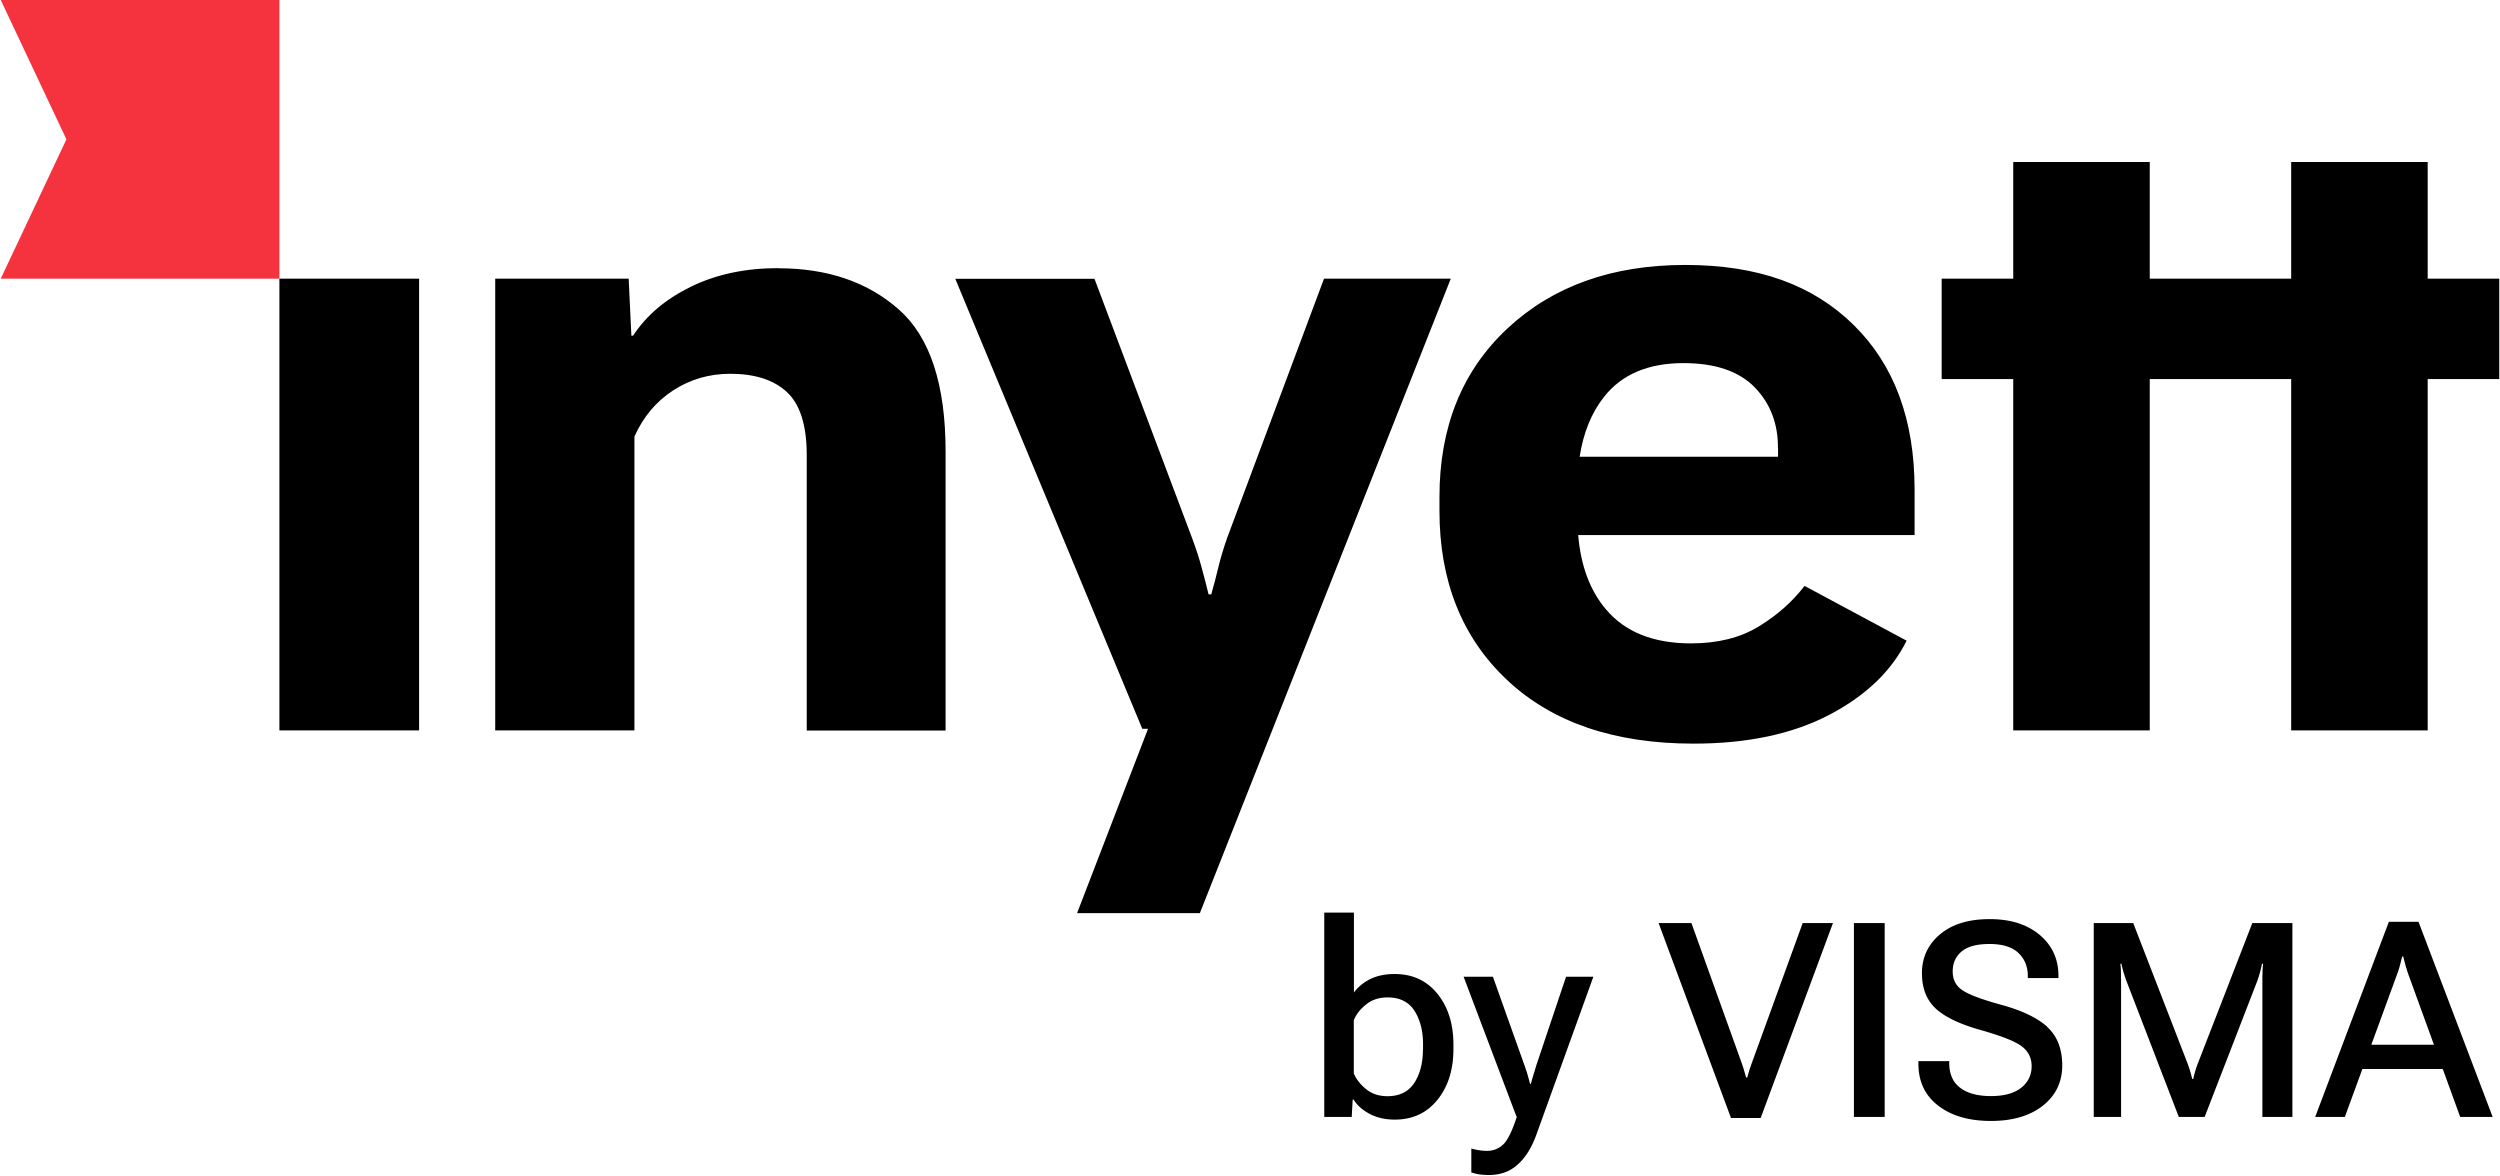
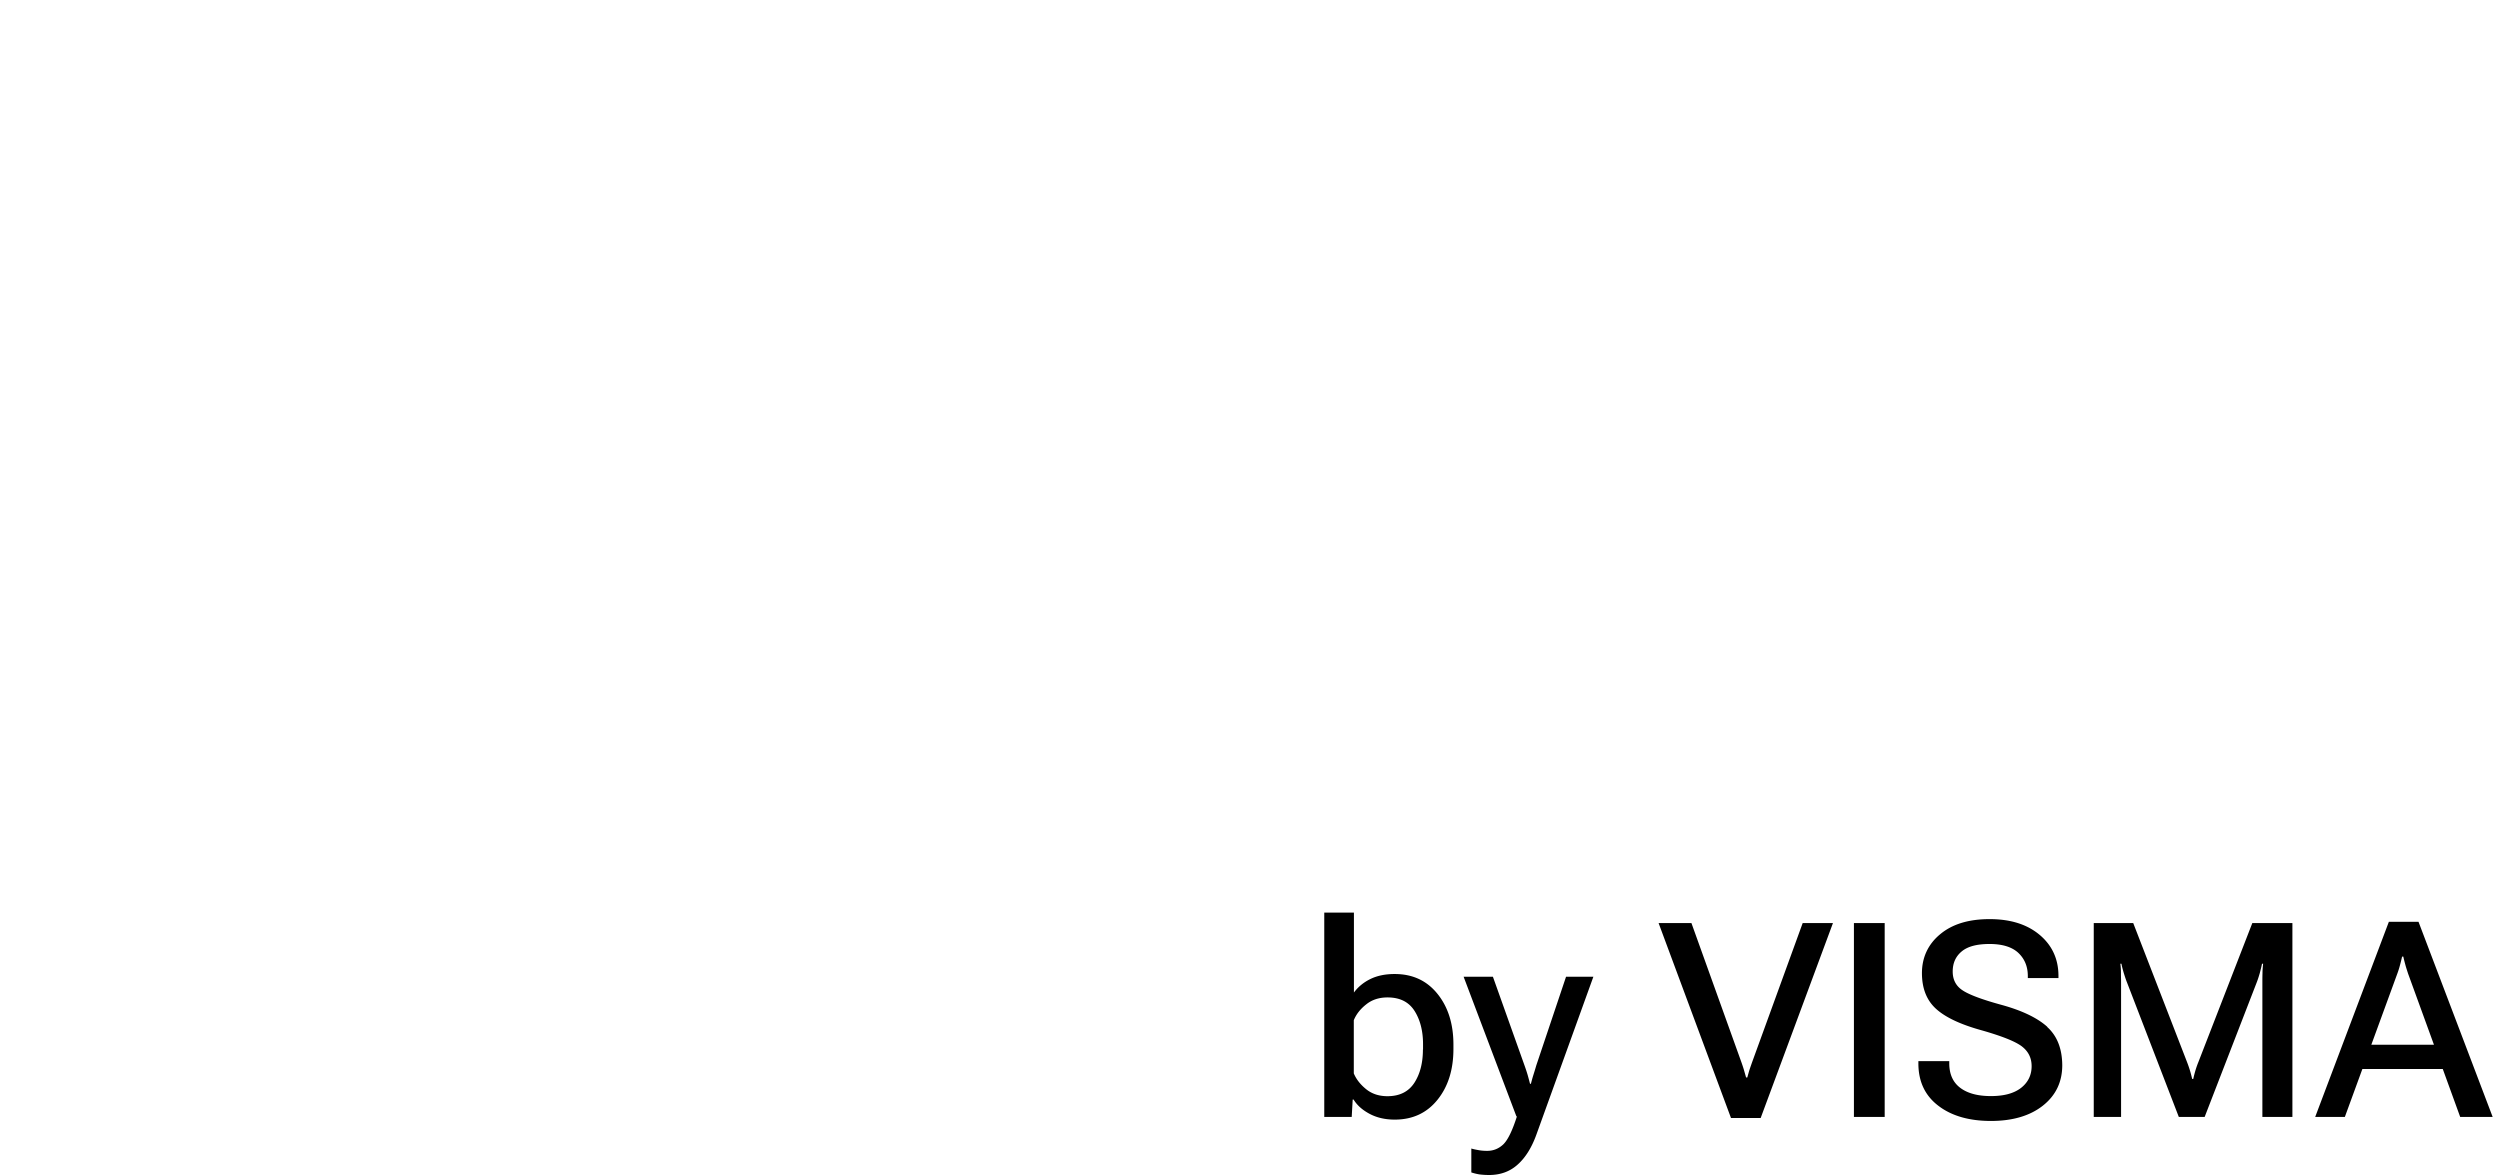
<svg xmlns="http://www.w3.org/2000/svg" viewBox="0 0 203.88 96" width="204" height="96">
-   <path fill="#f5333f" d="M22.74 22.74H0l5.36-11.37L0 0h22.74v22.74z" />
-   <path d="M22.74 22.74h11.4V59.6h-11.4V22.74zm40.7-.86c-2.67 0-5.04.5-7.11 1.51-2.07 1.01-3.64 2.34-4.73 4h-.14l-.22-4.65H40.35V59.6h11.36V35.62c.72-1.61 1.78-2.87 3.17-3.77 1.39-.9 2.94-1.35 4.65-1.35 2.02 0 3.56.5 4.63 1.5 1.07 1 1.61 2.71 1.61 5.14v22.47H77.1V36.85c0-5.48-1.27-9.35-3.81-11.59-2.54-2.25-5.82-3.37-9.86-3.37zm87.75 4.63c3.32 3.26 4.98 7.74 4.98 13.43v3.72h-27.45c.21 2.5.96 4.53 2.28 6.08 1.56 1.84 3.87 2.76 6.92 2.76 2.19 0 4.04-.46 5.55-1.39 1.52-.93 2.75-2.03 3.72-3.3l8.33 4.47c-1.23 2.48-3.34 4.5-6.33 6.06-2.99 1.56-6.68 2.34-11.05 2.34-6.47 0-11.54-1.73-15.22-5.19-3.68-3.46-5.52-8.07-5.52-13.81v-1.12c0-5.72 1.85-10.31 5.55-13.76 3.7-3.45 8.53-5.18 14.5-5.18s10.42 1.63 13.74 4.89zm-6.17 10.08c.02-2-.61-3.65-1.89-4.98-1.29-1.32-3.23-1.98-5.82-1.98-2.86 0-5.02.91-6.47 2.74-1.04 1.31-1.7 2.95-2 4.9h16.19v-.69zm-26.69-13.85h-10.35l-7.9 21.14c-.31.89-.55 1.69-.72 2.4s-.36 1.45-.58 2.22h-.22c-.19-.77-.38-1.52-.58-2.24-.19-.72-.45-1.5-.76-2.34l-7.97-21.17H77.89l15.26 36.72h.47l-5.79 15.04h10.02l20.47-51.76zm85.55 0h-5.84v-9.52H186.9v9.52h-11.54v-9.52h-11.14v9.52h-5.84v8.19h5.84V59.6h11.14V30.93h11.54V59.6h11.14V30.93h5.84v-8.19z" />
  <path d="M113.74 79.48c-.77 0-1.43.14-1.98.41-.55.27-1 .64-1.34 1.1v-6.52H108v16.67h2.24l.08-1.42h.07c.28.46.71.85 1.31 1.17.6.32 1.29.47 2.05.47 1.46 0 2.62-.54 3.49-1.62.87-1.08 1.3-2.46 1.3-4.15v-.35c0-1.68-.43-3.06-1.3-4.14-.87-1.08-2.03-1.62-3.49-1.62zm2.31 6.16c0 1.09-.23 1.99-.7 2.72-.47.72-1.2 1.09-2.19 1.09-.69 0-1.27-.19-1.74-.57-.47-.38-.81-.81-1.01-1.29v-4.34c.2-.49.54-.92 1.01-1.29.47-.38 1.05-.57 1.74-.57 1 0 1.73.36 2.2 1.09.46.72.7 1.63.7 2.72v.45zm11.67-5.94h2.24l-4.66 12.91c-.38 1.04-.88 1.85-1.52 2.42-.63.57-1.41.85-2.33.85-.3 0-.57-.02-.8-.05a4.41 4.41 0 0 1-.65-.16v-1.95c.2.06.41.1.64.14.23.04.45.05.66.05.5 0 .94-.18 1.31-.53.37-.36.74-1.12 1.11-2.28h-.04l-4.31-11.4h2.39l2.58 7.24c.1.28.19.55.26.79.07.25.13.48.19.71h.07c.06-.22.12-.46.2-.71.08-.25.16-.51.24-.79l2.43-7.24zm19.31-4.38h2.48l-5.9 15.91h-2.42l-5.91-15.91h2.68l4.09 11.39c.08.23.15.44.2.61.05.18.11.38.17.6h.1c.06-.22.12-.43.17-.6.06-.18.13-.38.21-.61l4.14-11.39zm4.19 0h2.51v15.82h-2.51V75.32zm15.77 8.48c.81.73 1.22 1.77 1.23 3.12 0 1.37-.53 2.47-1.58 3.3-1.05.83-2.47 1.25-4.24 1.25s-3.21-.41-4.29-1.24c-1.09-.83-1.63-1.98-1.63-3.46v-.18H159v.17c0 .89.3 1.56.9 2.01.6.45 1.43.67 2.5.67s1.88-.22 2.46-.67c.57-.45.86-1.04.86-1.77 0-.69-.28-1.23-.83-1.64-.55-.4-1.64-.83-3.26-1.29-1.7-.47-2.94-1.05-3.71-1.75s-1.15-1.67-1.15-2.92.49-2.34 1.48-3.16c.99-.83 2.33-1.24 4.04-1.24s3.07.43 4.09 1.29c1.02.86 1.53 1.98 1.53 3.35v.17h-2.5v-.16c0-.78-.26-1.41-.78-1.9-.52-.48-1.3-.72-2.34-.72s-1.79.2-2.28.61c-.49.41-.73.95-.73 1.64 0 .64.25 1.15.76 1.5.51.36 1.58.77 3.23 1.22 1.67.46 2.92 1.06 3.73 1.79zm16.77-8.48H187v15.82h-2.45V80.16c0-.22 0-.48.01-.76 0-.28.03-.53.05-.76h-.09c-.04.22-.11.48-.18.76-.08.28-.16.53-.25.76l-4.25 10.98h-2.11l-4.23-10.98c-.09-.22-.17-.48-.26-.76-.08-.28-.15-.53-.19-.76h-.09c.03.22.05.48.05.76s.01.53.01.76v10.98h-2.23V75.32h3.22l4.39 11.34a9.42 9.42 0 0 1 .42 1.38h.09c.05-.23.11-.46.18-.7.07-.23.15-.46.24-.68l4.4-11.34zm16.93 15.82h2.65l-6.05-15.92h-2.42l-6.01 15.92h2.42l1.43-3.91h6.56l1.42 3.91zm-7.25-5.89l2.12-5.8c.09-.24.16-.47.22-.7.06-.23.12-.46.17-.69h.1c.05.23.11.46.17.68.06.22.14.46.22.71l2.11 5.8h-5.11z" data-name="by VISMA" />
</svg>